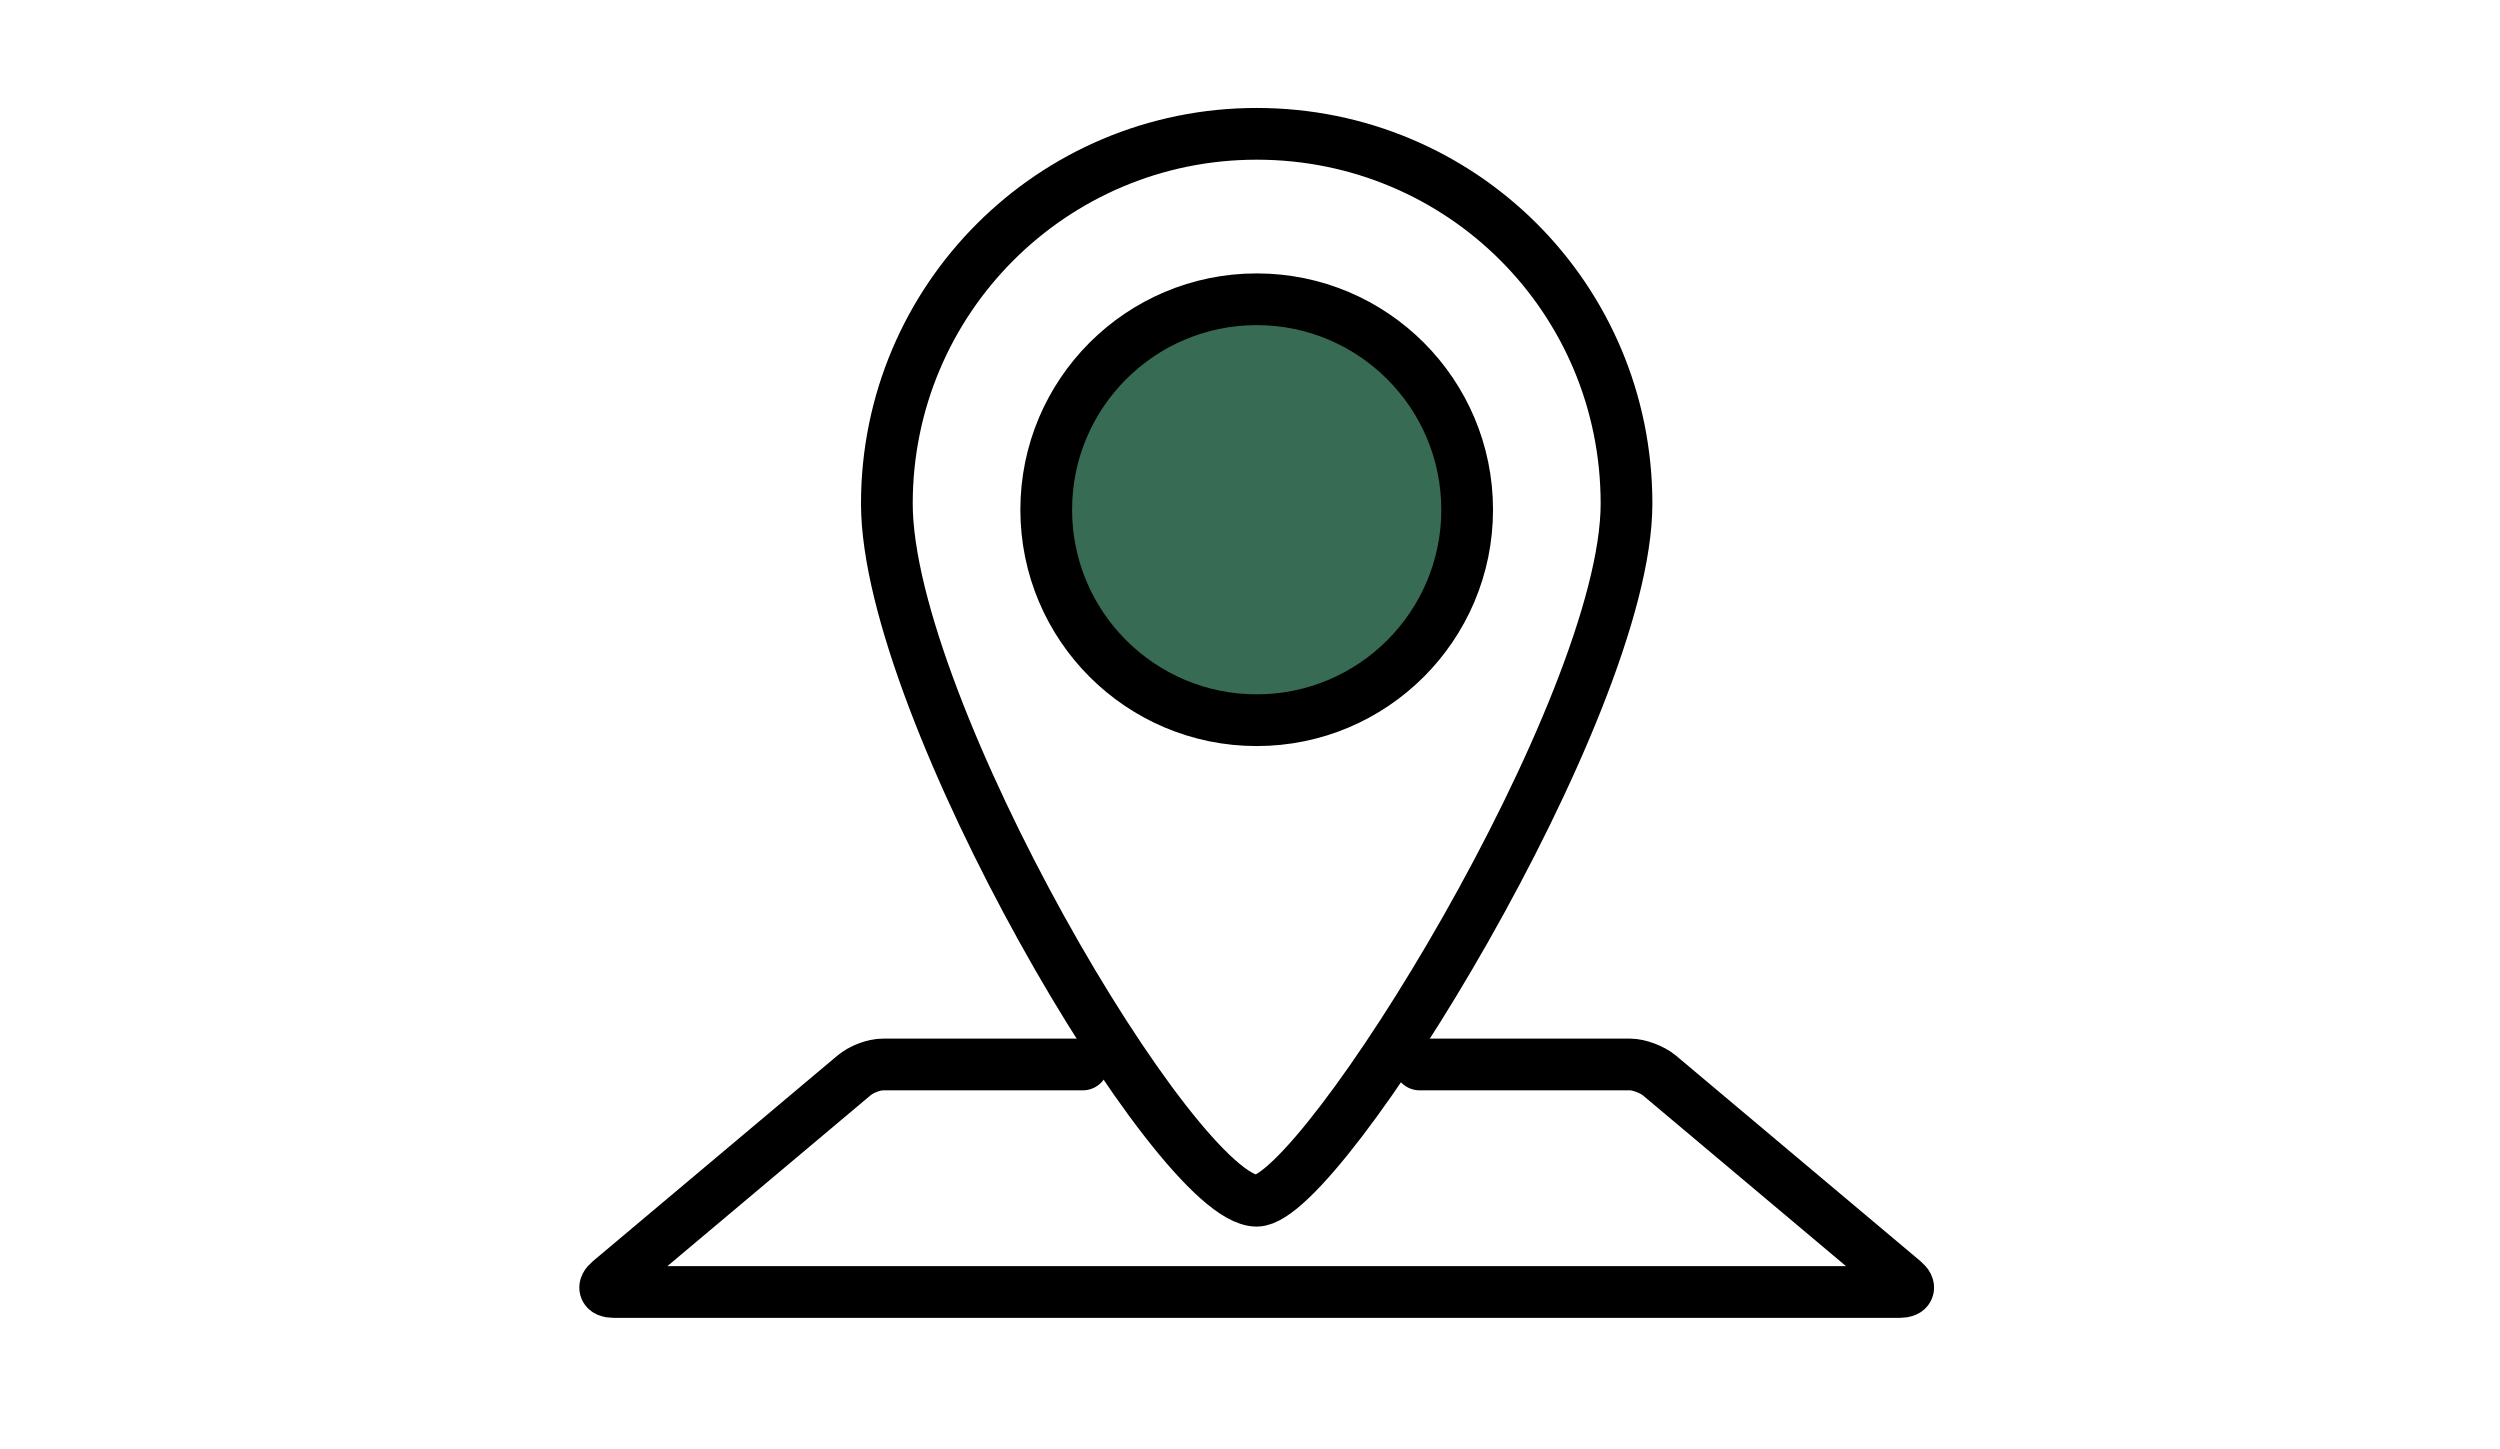
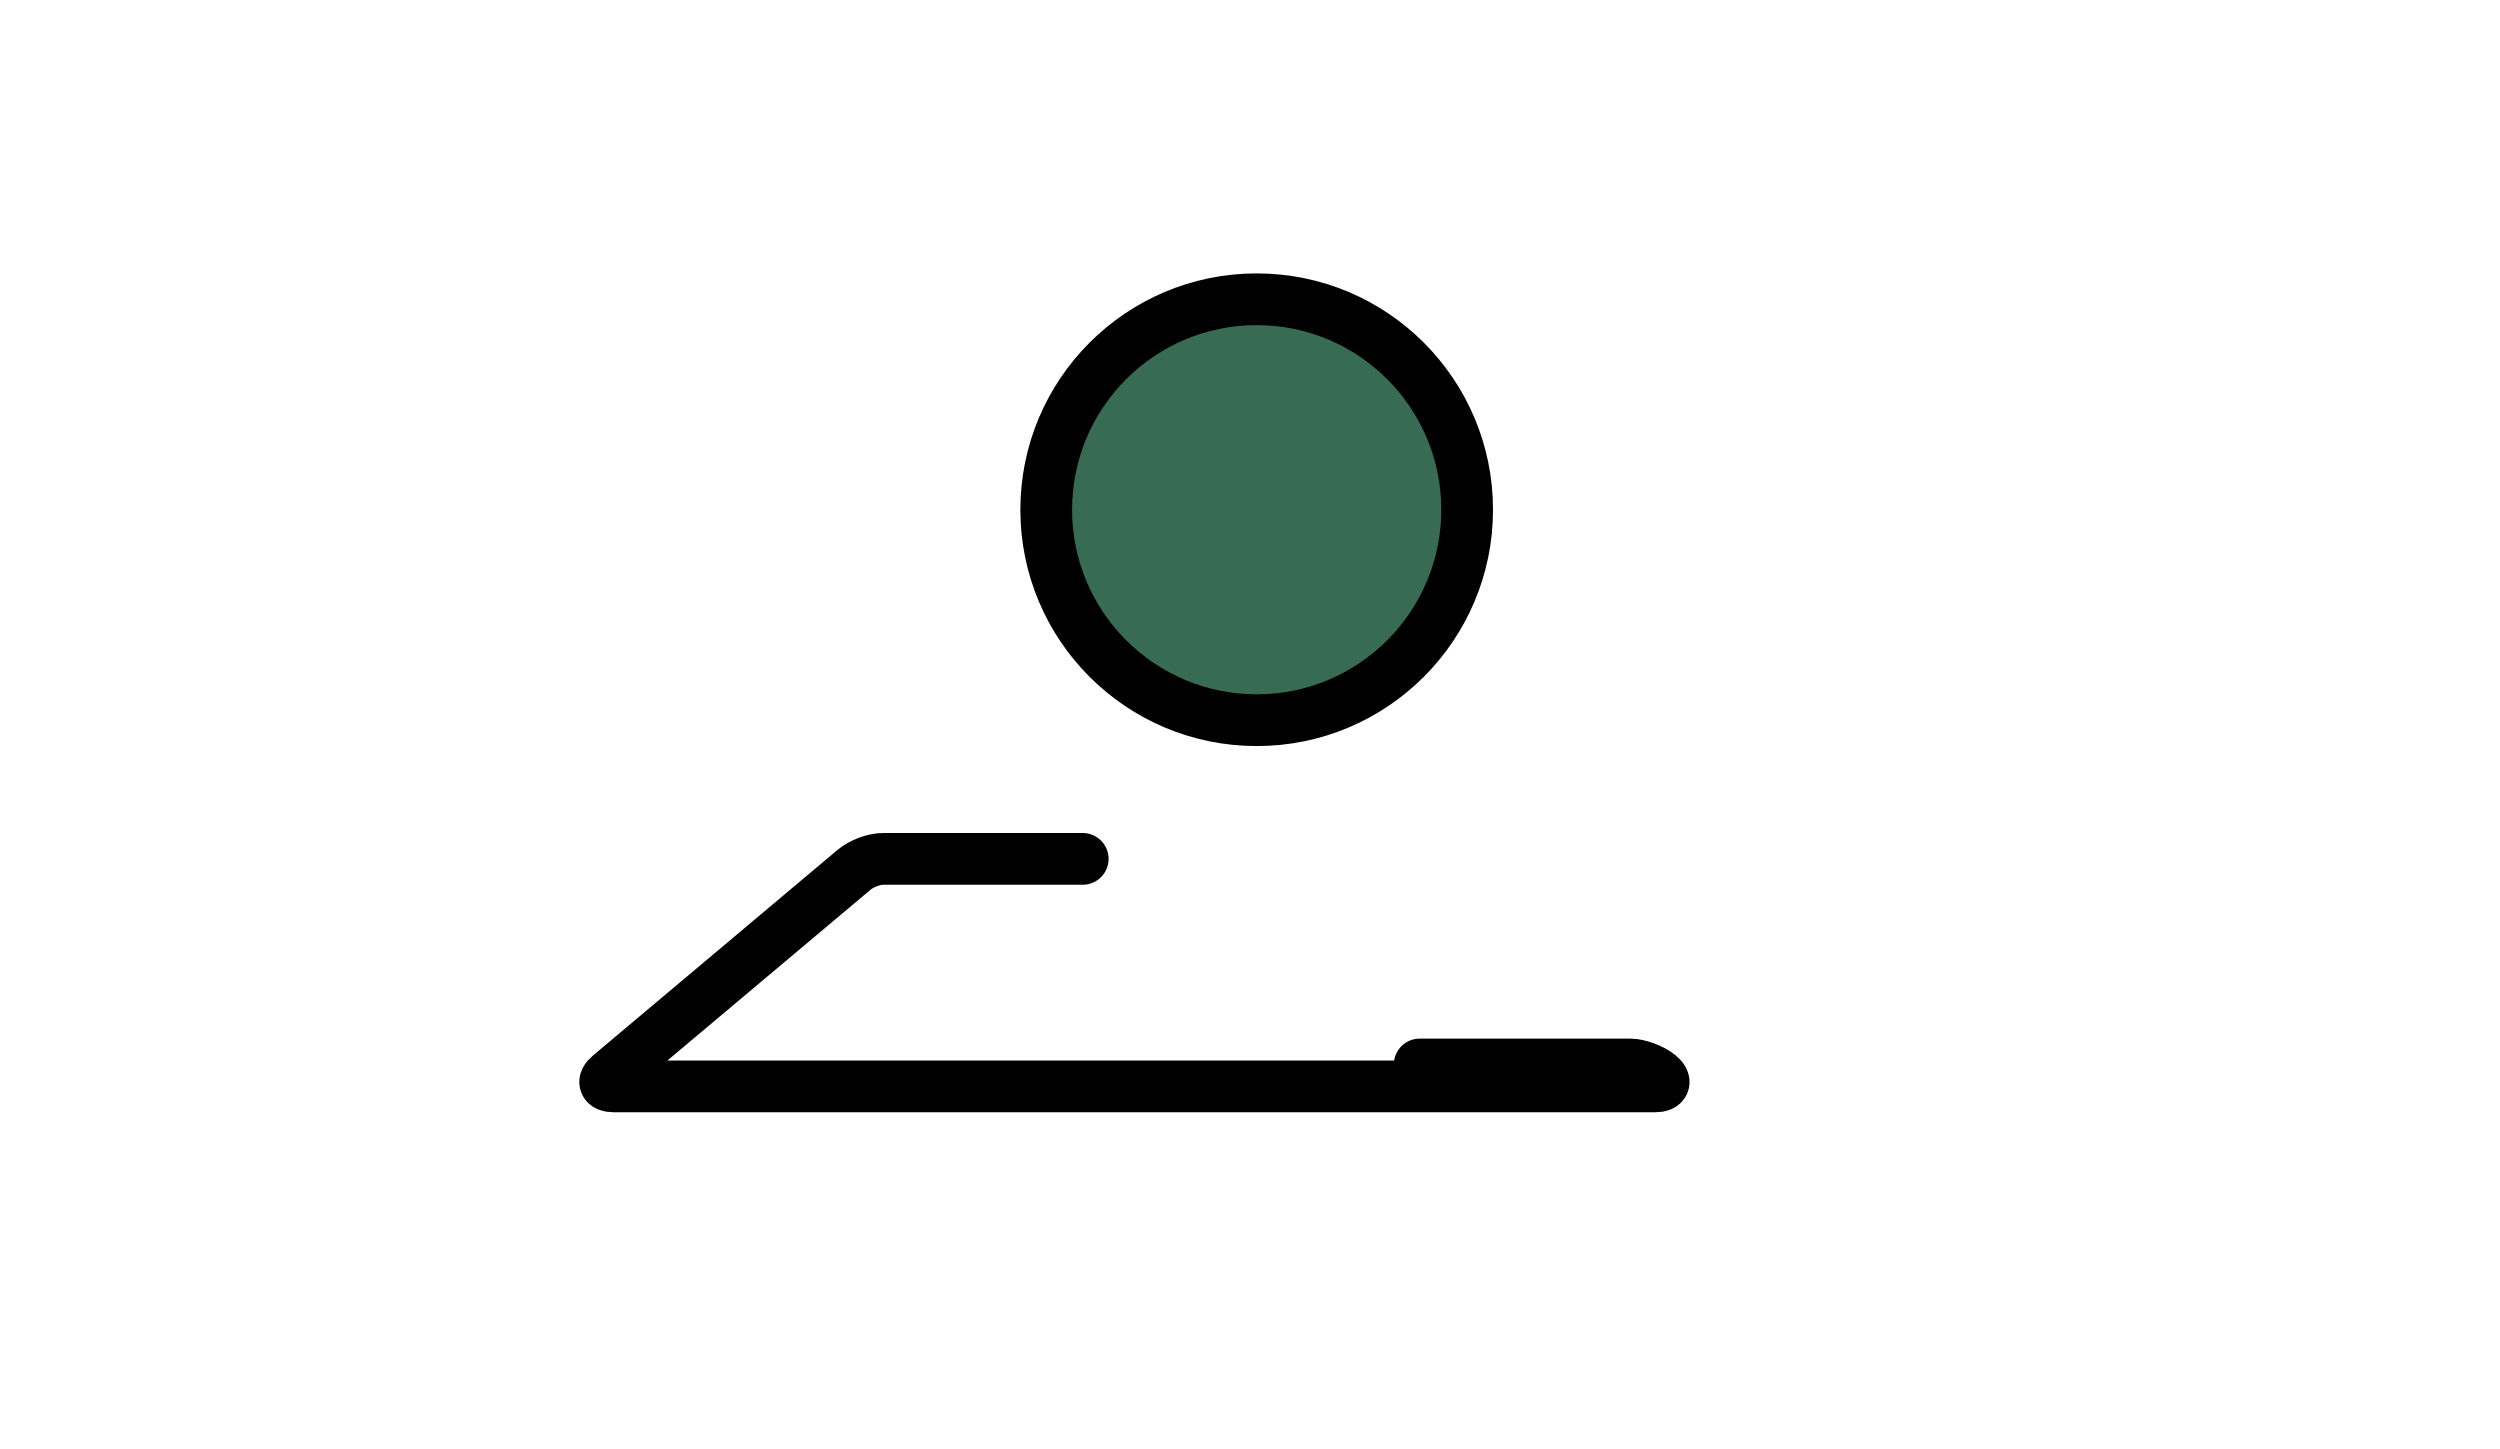
<svg xmlns="http://www.w3.org/2000/svg" version="1.1" x="0px" y="0px" viewBox="0 0 205.5 119.1" style="enable-background:new 0 0 205.5 119.1;">
  <style type="text/css">
	.st0{fill:none;stroke:#000000;stroke-width:6.796;stroke-miterlimit:10;}
	.st1{fill:#FFFFFF;}
	.st2{fill:none;stroke:#000000;stroke-width:4.252;stroke-linecap:round;}
	.st3{fill:#FFFFFF;stroke:#000000;stroke-width:4.252;stroke-linecap:round;}
	.st4{fill:#386B54;stroke:#000000;stroke-width:4.252;stroke-linecap:round;}
	.st5{fill:none;stroke:#000000;stroke-width:2.557;stroke-linecap:round;}
	.st6{fill:#386B54;}
	.st7{fill:#009FE3;}
</style>
  <g id="Ebene_1">
</g>
  <g id="Ebene_2">
    <g>
-       <path class="st2" d="M116.7,87.5H134c0.7,0,1.8,0.4,2.4,0.9l20.1,16.9c0.6,0.5,0.4,0.9-0.3,0.9H50.4c-0.7,0-0.9-0.4-0.3-0.9&#10;   l20.1-16.9c0.6-0.5,1.6-0.9,2.4-0.9h16.4" />
+       <path class="st2" d="M116.7,87.5H134c0.7,0,1.8,0.4,2.4,0.9c0.6,0.5,0.4,0.9-0.3,0.9H50.4c-0.7,0-0.9-0.4-0.3-0.9&#10;   l20.1-16.9c0.6-0.5,1.6-0.9,2.4-0.9h16.4" />
    </g>
-     <path class="st2" d="M133.7,41.4c0,16.8-25.1,57.3-30.4,57.3c-6.6,0-30.4-40.5-30.4-57.3s13.6-30.4,30.4-30.4&#10;  S133.7,24.5,133.7,41.4z" />
    <circle class="st4" cx="103.3" cy="41.9" r="17.3" />
  </g>
  <g id="_x3C_Ebene_x3E_">
</g>
</svg>